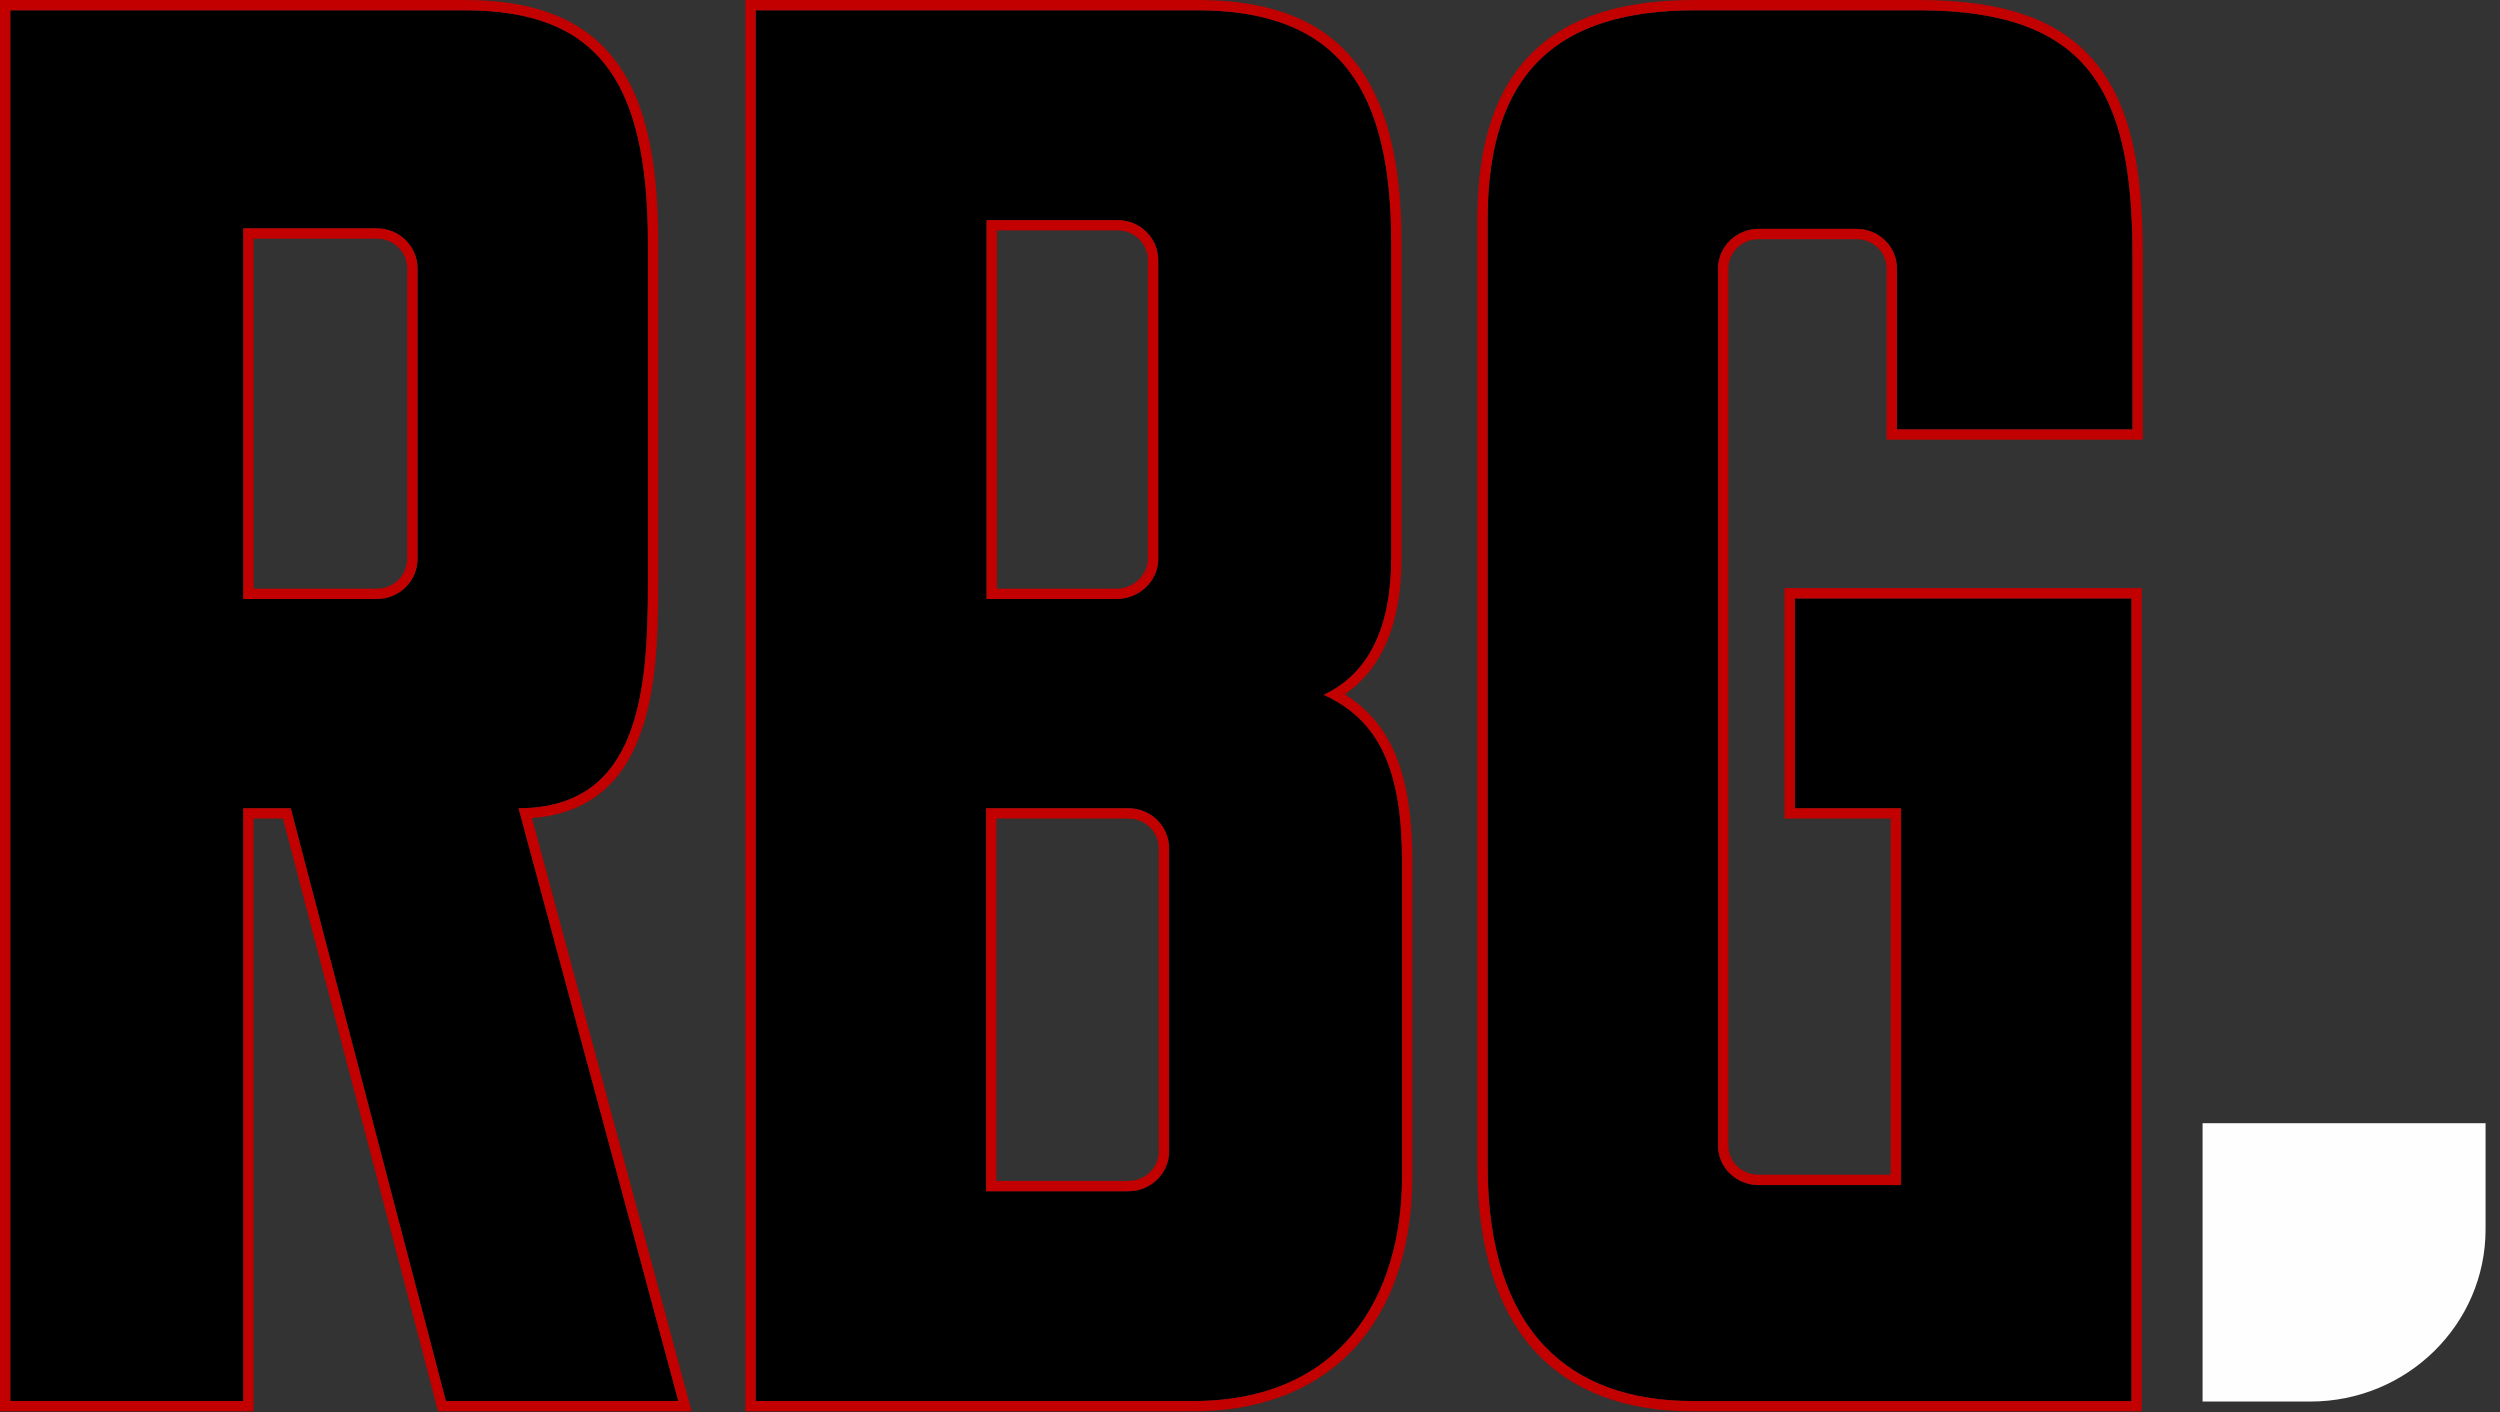
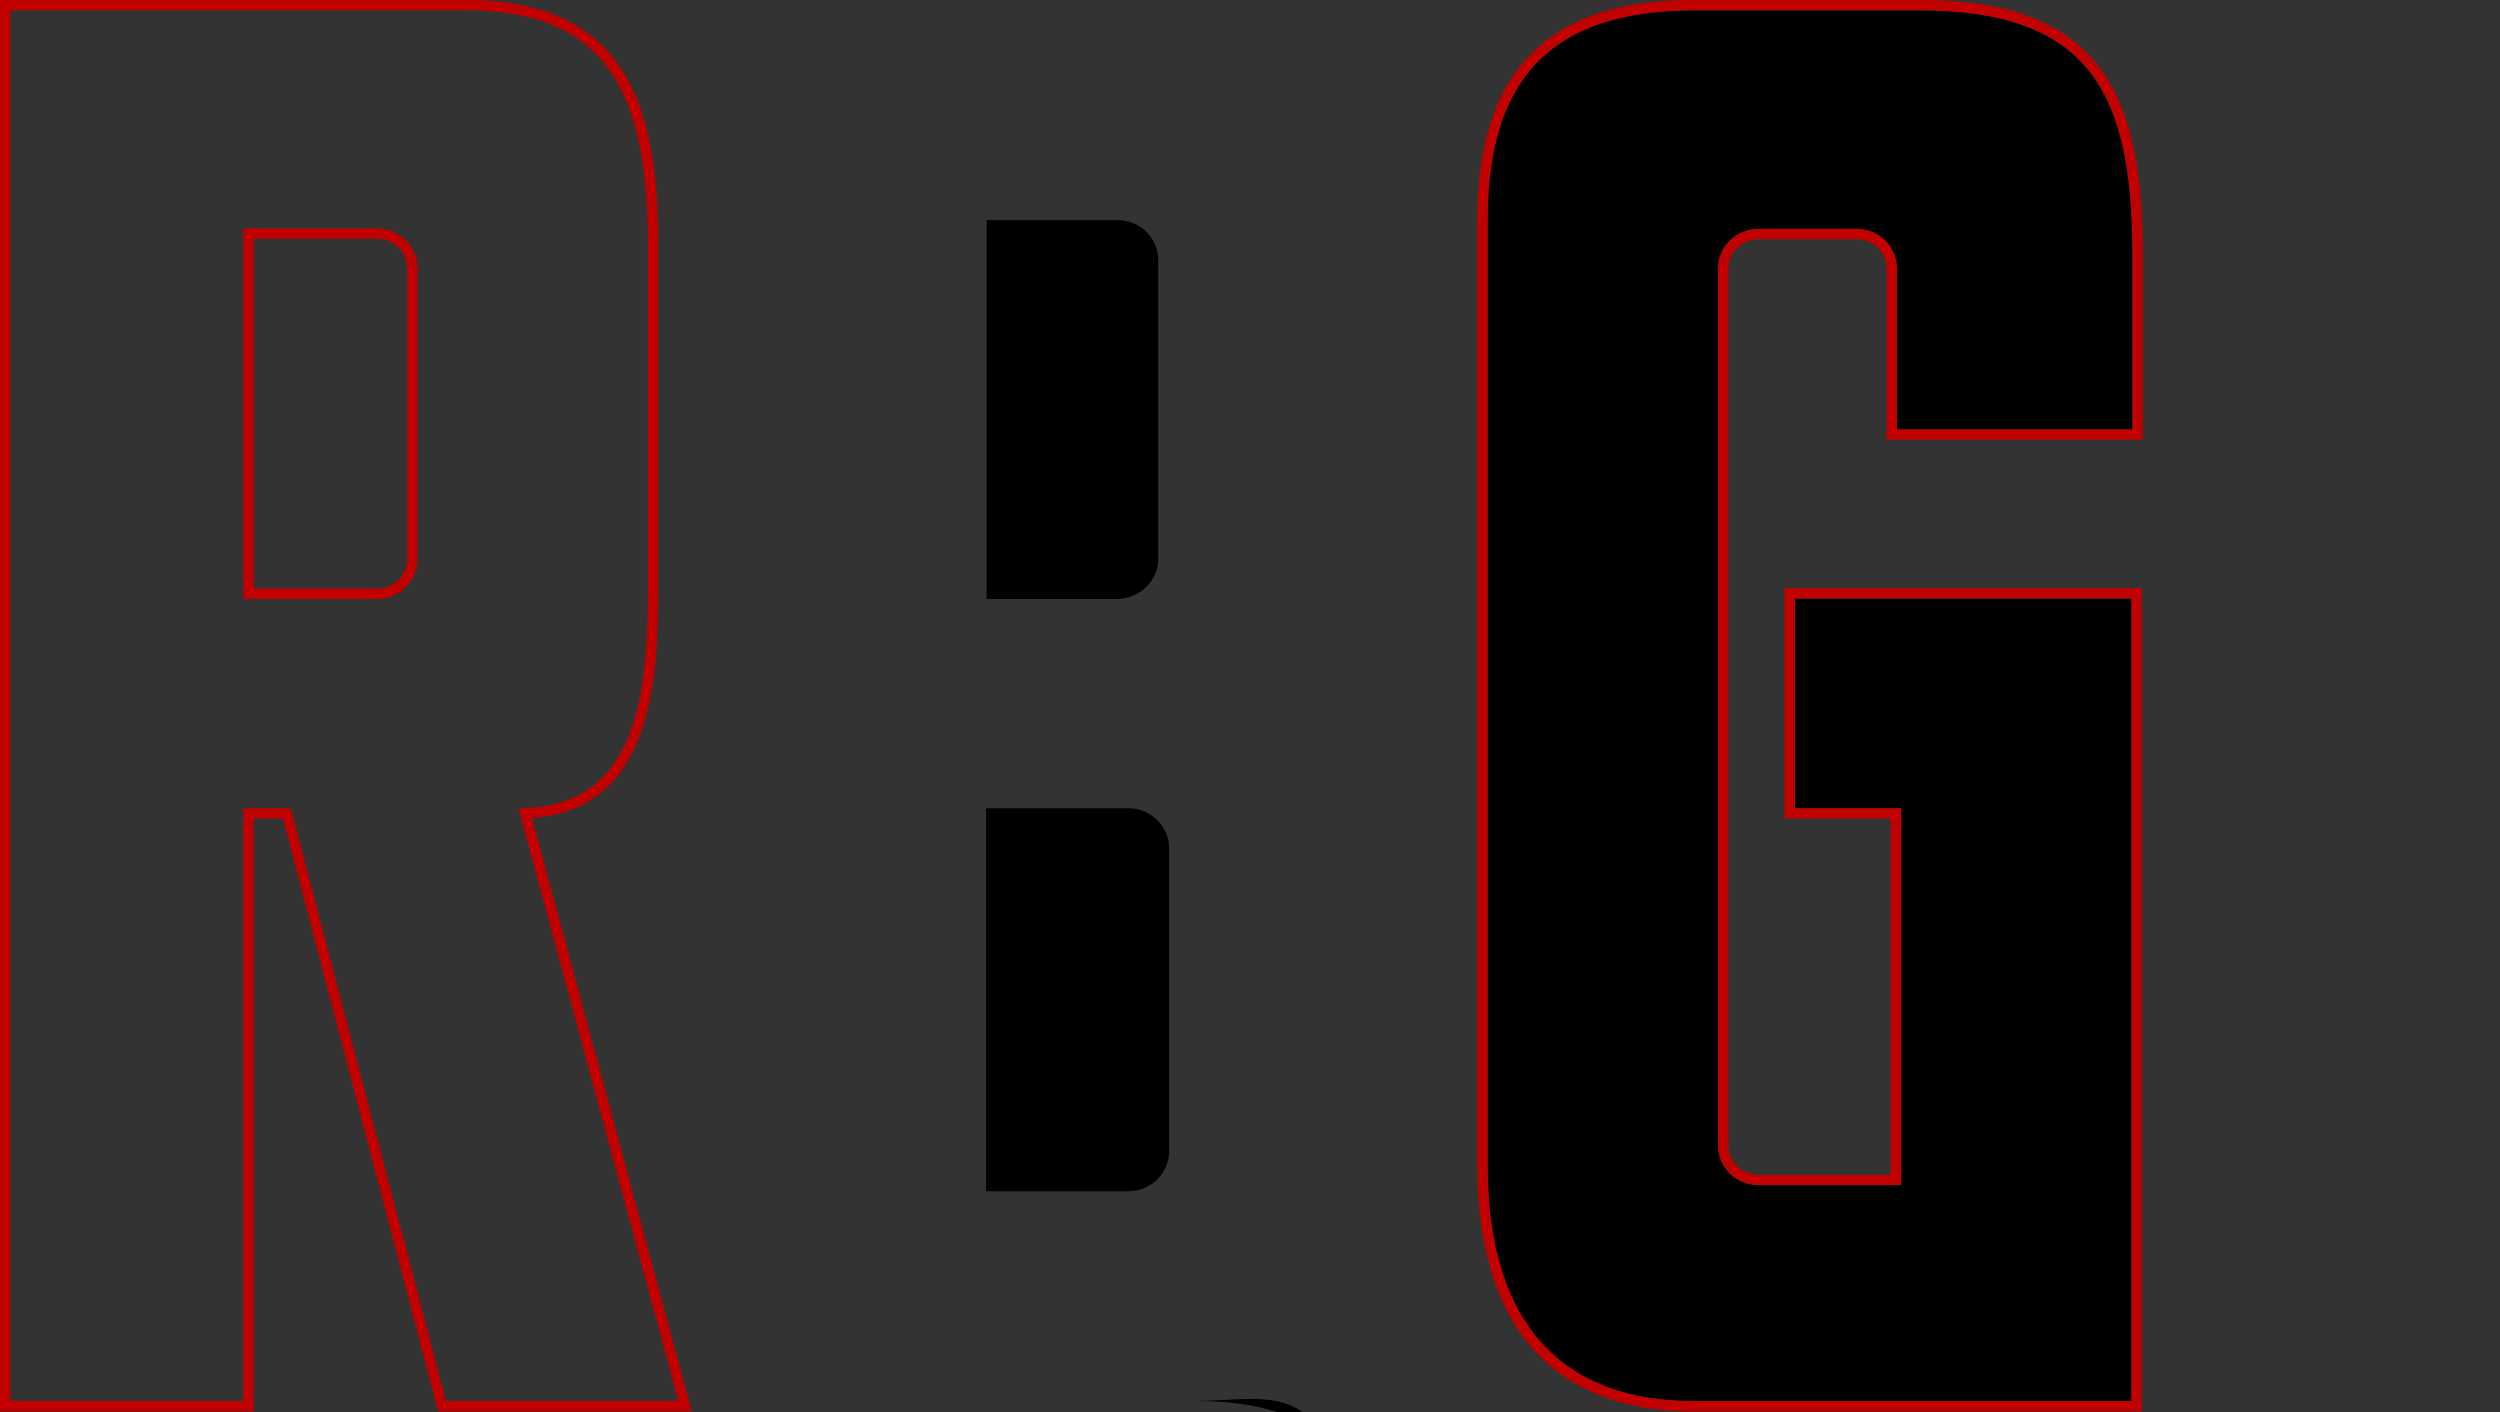
<svg xmlns="http://www.w3.org/2000/svg" version="1.1" id="Layer_1" x="0px" y="0px" viewBox="0 0 485 274" style="enable-background:new 0 0 485 274;" xml:space="preserve">
  <rect x="0" y="0" width="485" height="274" fill="#333333" stroke="none" />
  <style type="text/css">
	.st0{fill:#FEFEFE;}
	.st1{fill:#C20000;}
</style>
  <g>
-     <path d="M131.6,271.8l-31-115c23.5,0,25.1-22.8,25.1-43.6v-66c0-32-10.1-45.2-35.5-45.2H2v269.8h45.2v-115h9.2l30.1,115H131.6z    M47.2,44.3h25.9c4.4,0,7.9,3.5,7.9,7.8v56.3c0,4.3-3.5,7.8-7.9,7.8H47.2V44.3z" />
-     <path d="M231.5,271.8h-84.9V2h85.7c27.9,0,37.6,15.8,37.6,45.2v61c0,13.3-4.2,22.4-13.1,26.6c11,5,15.2,14.9,15.2,32.4v61   C272,251.5,260.2,271.8,231.5,271.8z M224.7,108.4V50.5c0-4.3-3.5-7.8-7.9-7.8h-25.4v73.5h25.4   C221.1,116.1,224.7,112.7,224.7,108.4L224.7,108.4z M226.8,223.4v-58.8c0-4.3-3.5-7.8-7.9-7.8h-27.6v74.3h27.6   C223.3,231.1,226.8,227.6,226.8,223.4L226.8,223.4z" />
+     <path d="M231.5,271.8h-84.9h85.7c27.9,0,37.6,15.8,37.6,45.2v61c0,13.3-4.2,22.4-13.1,26.6c11,5,15.2,14.9,15.2,32.4v61   C272,251.5,260.2,271.8,231.5,271.8z M224.7,108.4V50.5c0-4.3-3.5-7.8-7.9-7.8h-25.4v73.5h25.4   C221.1,116.1,224.7,112.7,224.7,108.4L224.7,108.4z M226.8,223.4v-58.8c0-4.3-3.5-7.8-7.9-7.8h-27.6v74.3h27.6   C223.3,231.1,226.8,227.6,226.8,223.4L226.8,223.4z" />
    <path d="M413.6,271.8h-85.3c-23.6,0-39.7-13.3-39.7-45.7V42.3C288.7,14,302.2,2,328.8,2h43.5c32.9,0,41.4,15.8,41.4,47.3v34H368   V52.1c0-4.3-3.5-7.7-7.9-7.7h-18.9c-4.4,0-7.9,3.5-7.9,7.7v170.1c0,4.3,3.5,7.7,7.9,7.7h27.6v-73.1h-20.6v-40.7h65.3v155.7   L413.6,271.8L413.6,271.8z" />
-     <path class="st0" d="M427.3,217.9h54.9v20.6c0,18.4-15.2,33.4-34,33.4h-20.9V217.9z" />
  </g>
  <g>
    <path class="st1" d="M90.2,2c25.4,0,35.5,13.2,35.5,45.2v66c0,20.8-1.6,43.6-25.1,43.6l31,115H86.5l-30.1-115h-9.2v115H2V2H90.2    M47.2,116.2h25.9c4.4,0,7.9-3.5,7.9-7.8V52.1c0-4.3-3.5-7.8-7.9-7.8H47.2V116.2 M90.2,0H2H0v2v269.8v2h2h45.2h2v-2v-113h5.7   l29.7,113.5l0.4,1.5h1.5h45.1h2.6l-0.7-2.5l-30.3-112.6c9.9-0.7,16.9-5.8,20.6-15.2c3.6-8.9,3.9-20.3,3.9-30.3v-66   c0-16.9-2.7-28.3-8.6-35.8C113.1,3.7,103.6,0,90.2,0L90.2,0z M49.2,46.3h23.9c3.3,0,5.9,2.6,5.9,5.8v56.3c0,3.2-2.6,5.8-5.9,5.8   H49.2V46.3L49.2,46.3z" />
-     <path class="st1" d="M232.3,2c27.9,0,37.6,15.8,37.6,45.2v61c0,13.3-4.2,22.4-13.1,26.6c11,5,15.2,14.9,15.2,32.4v61   c0,23.3-11.8,43.6-40.5,43.6h-84.9V2H232.3 M191.4,116.2h25.4c4.3-0.1,7.9-3.5,7.9-7.8V50.5c0-4.3-3.5-7.8-7.9-7.8h-25.4V116.2    M191.3,231.1h27.6c4.4,0,7.9-3.5,7.9-7.7v-58.8c0-4.3-3.5-7.8-7.9-7.8h-27.6V231.1 M232.3,0h-85.7h-2v2v269.8v2h2h84.9   c13.9,0,25.2-4.8,32.6-13.8c6.5-7.9,9.9-18.9,9.9-31.8v-61c0-16.9-4-26.8-13.1-32.5c7.3-5,11-13.9,11-26.5v-61   C271.9,14.6,259.7,0,232.3,0L232.3,0z M193.4,44.7h23.4c3.3,0,5.9,2.6,5.9,5.8v57.9c0,3.1-2.7,5.7-5.9,5.8h-23.4V44.7L193.4,44.7z    M193.3,158.8h25.6c3.3,0,5.9,2.6,5.9,5.8v58.8c0,3.1-2.6,5.7-5.9,5.7h-25.6V158.8L193.3,158.8z" />
    <path class="st1" d="M372.3,2c32.9,0,41.4,15.8,41.4,47.3v34H368V52.1c0-4.3-3.5-7.7-7.9-7.7h-18.9c-4.4,0-7.9,3.5-7.9,7.7v170.1   c0,4.3,3.5,7.7,7.9,7.7h27.6v-73.1h-20.6v-40.7h65.3v155.7h-85.2c-23.6,0-39.7-13.3-39.7-45.7V42.3C288.7,14,302.2,2,328.8,2H372.3    M413.6,271.8L413.6,271.8h-0.1l0,0H413.6 M372.3,0h-43.5c-14.2,0-24.5,3.3-31.4,10.1c-7.2,7-10.7,17.5-10.8,32.2v183.8   c0,16,3.9,28.3,11.5,36.4c7.1,7.5,17.3,11.3,30.2,11.3h85.2h0.1h1.9v-2V116.1v-2h-2h-65.3h-2v2v40.7v2h2h18.6v69.1h-25.6   c-3.3,0-5.9-2.5-5.9-5.7V52.1c0-3.1,2.6-5.7,5.9-5.7h18.9c3.3,0,5.9,2.5,5.9,5.7v31.2v2h2h45.7h2v-2v-34c0-17.7-2.7-29-8.8-36.7   C400.1,4,389.1,0,372.3,0L372.3,0z" />
  </g>
</svg>